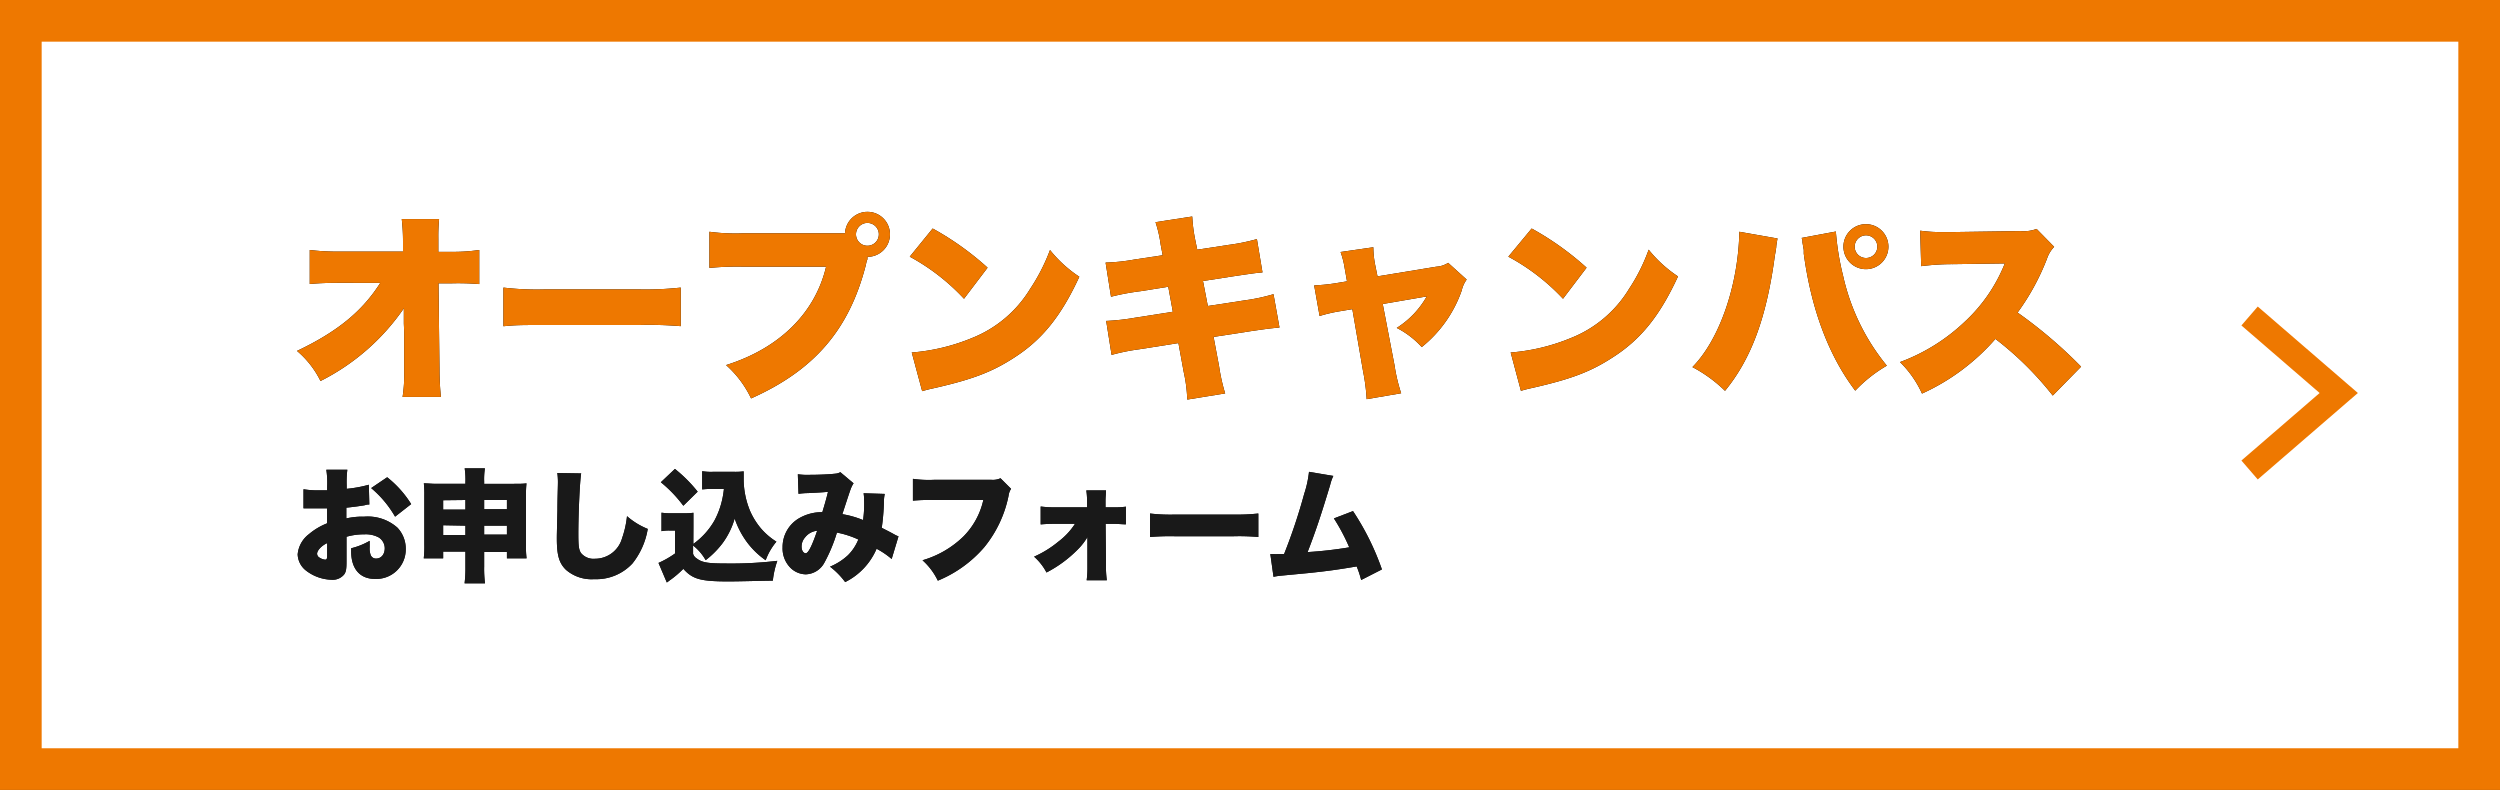
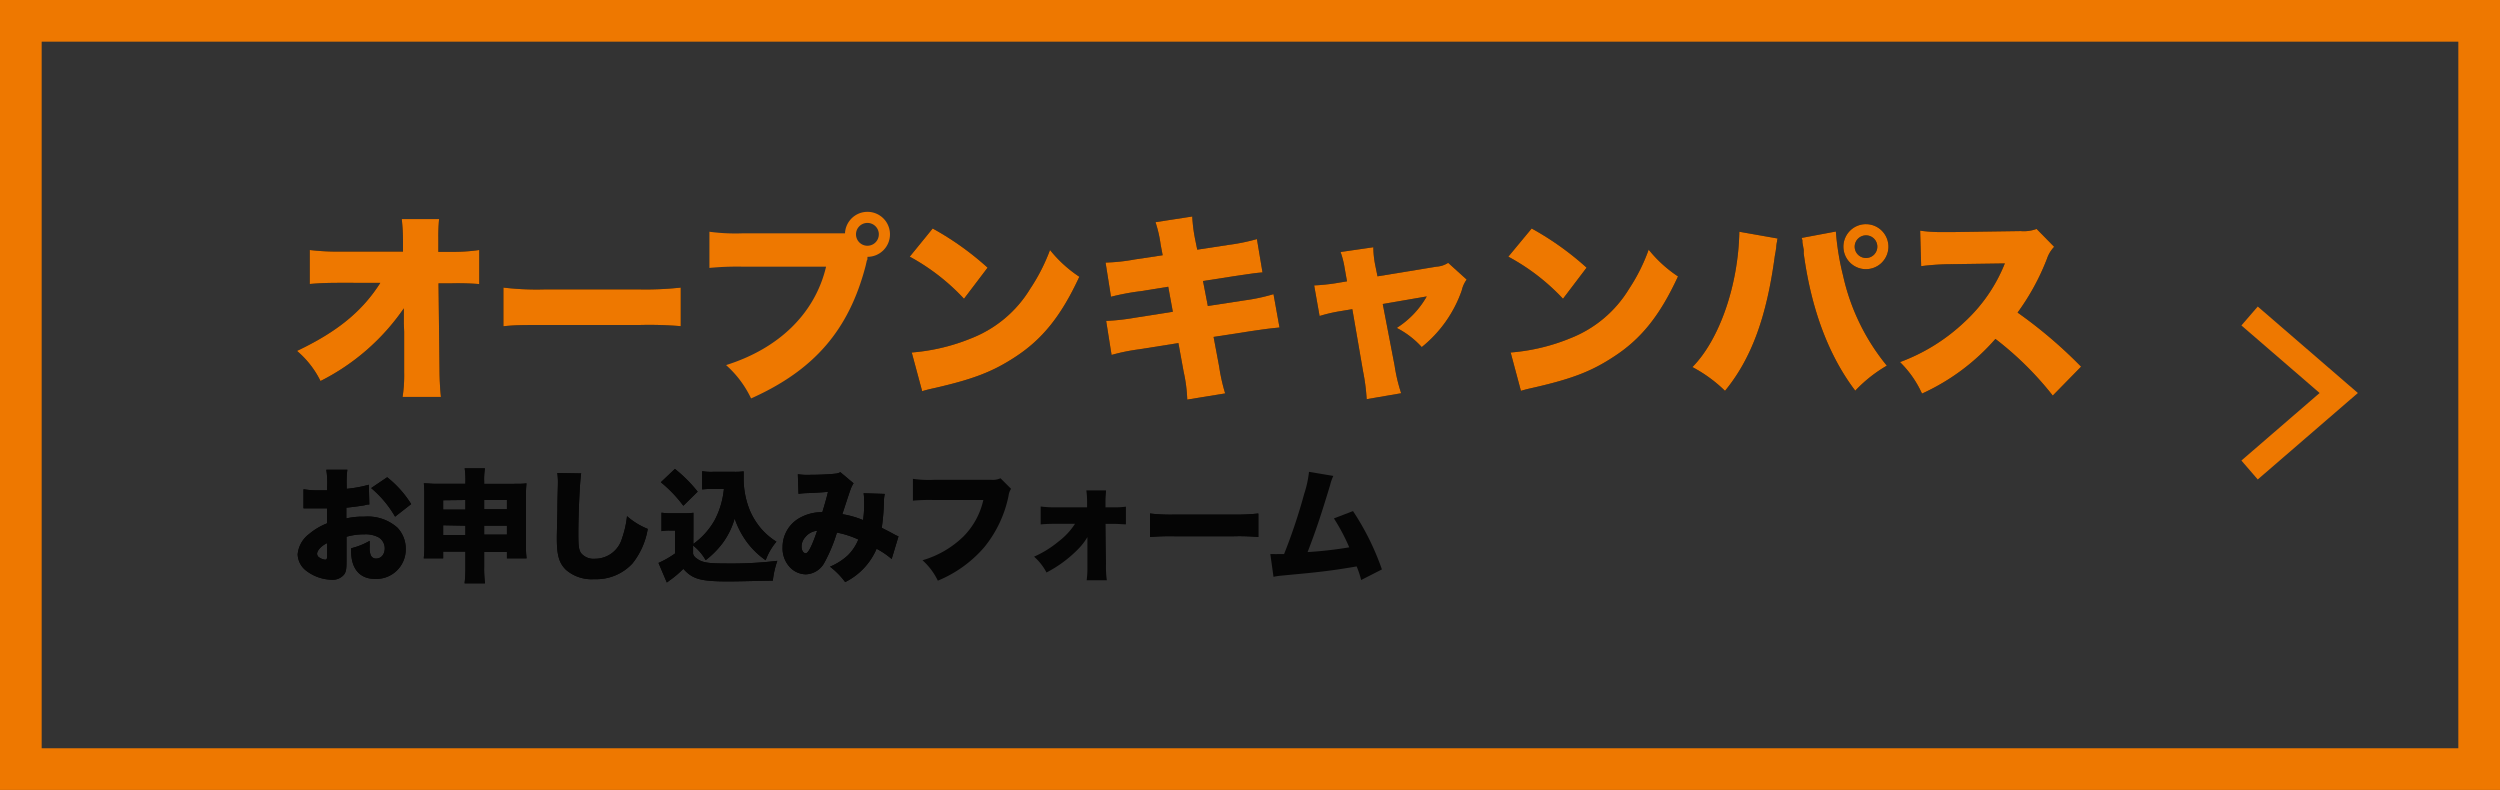
<svg xmlns="http://www.w3.org/2000/svg" viewBox="0 0 300 94.79">
  <rect x="0" y="0" width="300" height="94.79" fill="#333333" stroke="none" />
  <defs>
    <style>.cls-1{fill:#fff;}.cls-2{fill:#ee7800;}.cls-3{opacity:0.9;}.cls-4{fill:none;stroke:#ee7800;stroke-miterlimit:10;stroke-width:3px;}</style>
  </defs>
  <g id="レイヤー_2" data-name="レイヤー 2">
    <g id="graphic">
-       <rect class="cls-1" x="2.5" y="2.5" width="295" height="89.79" />
      <path class="cls-2" d="M295,5V89.79H5V5H295m5-5H0V94.79H300V0Z" />
      <path d="M48.46,38.83c0-.6,0-.94,0-1.83a26.66,26.66,0,0,1-10,8.72,11.21,11.21,0,0,0-2.82-3.61c4.84-2.3,7.83-4.75,10-8.17H40.79c-1.68,0-2.64.05-3.62.14V30a27.66,27.66,0,0,0,3.69.19h7.5l0-1.19a23.56,23.56,0,0,0-.15-2.71h4.48a22,22,0,0,0-.09,2.32v1.61h1.51A21.11,21.11,0,0,0,57.51,30v4.09A30.14,30.14,0,0,0,54.16,34H52.62l.12,10.33c0,1.2.08,2.46.17,3.3h-4.6a16.88,16.88,0,0,0,.19-2.92v-.33l0-4.56Z" />
      <path d="M60.41,34.51a33.47,33.47,0,0,0,4.91.22H76.77a38.9,38.9,0,0,0,4.92-.22v4.63A45.76,45.76,0,0,0,76.75,39H65.35c-2.69,0-3.48,0-4.94.15Z" />
-       <path d="M104.09,30.92l0,.1c0,.09,0,.16-.07.24l-.14.62c-2,7.69-6.14,12.53-13.75,15.93a12.59,12.59,0,0,0-3-4c6.37-2,10.68-6.22,12-11.81h-10a34.75,34.75,0,0,0-4,.15V27.81a23.52,23.52,0,0,0,4,.19H101.4a2.7,2.7,0,1,1,2.71,2.82Zm-1.37-2.8a1.37,1.37,0,1,0,1.37-1.37A1.37,1.37,0,0,0,102.72,28.12Z" />
      <path d="M111.92,27.42a34.75,34.75,0,0,1,6.59,4.7l-2.83,3.73a25.48,25.48,0,0,0-6.51-5.05ZM109.41,42.3a23.83,23.83,0,0,0,7.21-1.73,14.4,14.4,0,0,0,7-5.91A22.68,22.68,0,0,0,126,30a15.21,15.21,0,0,0,3.52,3.21c-2.18,4.72-4.46,7.55-7.81,9.7-2.59,1.68-4.87,2.57-9.32,3.6-.94.21-1.08.24-1.73.43Z" />
      <path d="M139.28,29.36a14.89,14.89,0,0,0-.62-2.7l4.41-.68a18.89,18.89,0,0,0,.33,2.66l.27,1.32,3.73-.57a23.74,23.74,0,0,0,3.43-.7l.67,4c-.81.07-.81.07-3.4.45l-3.74.58.58,3,4.43-.68a22.31,22.31,0,0,0,3.45-.74l.72,4c-1.37.14-1.37.14-3.38.43l-4.53.7L146.3,44a21.85,21.85,0,0,0,.72,3.21l-4.55.74a18,18,0,0,0-.43-3.33l-.63-3.45-4.74.75a24.06,24.06,0,0,0-3.28.67l-.65-4.08a26.54,26.54,0,0,0,3.43-.38l4.57-.72-.55-3-3.3.53a28.66,28.66,0,0,0-3.57.67l-.65-4.1a22.57,22.57,0,0,0,3.52-.38l3.33-.5Z" />
      <path d="M161.37,32.24a10.82,10.82,0,0,0-.5-2l3.93-.57a11.33,11.33,0,0,0,.21,2.06l.29,1.43L172.37,32a2.91,2.91,0,0,0,1.41-.46L176,33.55a3.48,3.48,0,0,0-.59,1.3,15.06,15.06,0,0,1-4.8,6.8,10.58,10.58,0,0,0-3-2.3,10.76,10.76,0,0,0,3.6-3.78l-5.28.91,1.42,7.38a20,20,0,0,0,.79,3.33L164,47.9a23.94,23.94,0,0,0-.43-3.33l-1.29-7.47-1.56.26a18.42,18.42,0,0,0-2.37.56l-.65-3.67A24.06,24.06,0,0,0,160.2,34l1.44-.24Z" />
      <path d="M183.8,27.42a35.08,35.08,0,0,1,6.59,4.7l-2.83,3.73A25.52,25.52,0,0,0,181,30.8ZM181.28,42.3a23.76,23.76,0,0,0,7.21-1.73,14.36,14.36,0,0,0,7-5.91,21.74,21.74,0,0,0,2.35-4.7,15.42,15.42,0,0,0,3.52,3.21c-2.18,4.72-4.45,7.55-7.81,9.7-2.58,1.68-4.86,2.57-9.32,3.6-.93.21-1.07.24-1.72.43Z" />
      <path d="M213.31,28.62a2.25,2.25,0,0,0-.07.38,3.71,3.71,0,0,0-.09.67l-.07.48-.1.55C212,38,210.2,43,207,46.9a16.75,16.75,0,0,0-3.91-2.85c3.26-3.31,5.51-9.85,5.63-16.24Zm7-.84v.07a31.37,31.37,0,0,0,.86,5.23,25.82,25.82,0,0,0,5.25,10.8,16.79,16.79,0,0,0-3.79,3c-3.18-4.19-5.27-9.73-6.18-16.44,0-.23,0-.4,0-.45l-.16-.91,0-.24-.09-.29Zm6.3,1.82a2.7,2.7,0,1,1-2.68-2.7A2.7,2.7,0,0,1,226.61,29.6Zm-4.05,0a1.36,1.36,0,1,0,1.37-1.36A1.37,1.37,0,0,0,222.56,29.6Z" />
      <path d="M246.33,47.47a38.52,38.52,0,0,0-6.88-6.8,25.86,25.86,0,0,1-8.81,6.56A12.52,12.52,0,0,0,228,43.45a22.67,22.67,0,0,0,7.77-4.84,19.24,19.24,0,0,0,4.81-7l-6.23.09a29.61,29.61,0,0,0-3.81.24l-.12-4.26a17.78,17.78,0,0,0,2.52.17c.19,0,.65,0,1.34,0l8.19-.12a4.35,4.35,0,0,0,1.92-.26l2.11,2.15a3.78,3.78,0,0,0-.86,1.42,28.11,28.11,0,0,1-3.53,6.47,55.33,55.33,0,0,1,7.62,6.49Z" />
      <path class="cls-2" d="M48.46,38.83c0-.6,0-.94,0-1.83a26.66,26.66,0,0,1-10,8.72,11.21,11.21,0,0,0-2.82-3.61c4.84-2.3,7.83-4.75,10-8.17H40.79c-1.68,0-2.64.05-3.62.14V30a27.66,27.66,0,0,0,3.69.19h7.5l0-1.19a23.56,23.56,0,0,0-.15-2.71h4.48a22,22,0,0,0-.09,2.32v1.61h1.51A21.11,21.11,0,0,0,57.51,30v4.09A30.14,30.14,0,0,0,54.16,34H52.62l.12,10.33c0,1.2.08,2.46.17,3.3h-4.6a16.88,16.88,0,0,0,.19-2.92v-.33l0-4.56Z" />
      <path class="cls-2" d="M60.41,34.51a33.47,33.47,0,0,0,4.91.22H76.77a38.9,38.9,0,0,0,4.92-.22v4.63A45.76,45.76,0,0,0,76.75,39H65.35c-2.69,0-3.48,0-4.94.15Z" />
      <path class="cls-2" d="M104.09,30.92l0,.1c0,.09,0,.16-.07.24l-.14.62c-2,7.69-6.14,12.53-13.75,15.93a12.59,12.59,0,0,0-3-4c6.37-2,10.68-6.22,12-11.81h-10a34.75,34.75,0,0,0-4,.15V27.81a23.52,23.52,0,0,0,4,.19H101.4a2.7,2.7,0,1,1,2.71,2.82Zm-1.37-2.8a1.37,1.37,0,1,0,1.37-1.37A1.37,1.37,0,0,0,102.72,28.12Z" />
      <path class="cls-2" d="M111.92,27.42a34.75,34.75,0,0,1,6.59,4.7l-2.83,3.73a25.48,25.48,0,0,0-6.51-5.05ZM109.41,42.3a23.83,23.83,0,0,0,7.21-1.73,14.4,14.4,0,0,0,7-5.91A22.68,22.68,0,0,0,126,30a15.21,15.21,0,0,0,3.52,3.21c-2.18,4.72-4.46,7.55-7.81,9.7-2.59,1.68-4.87,2.57-9.32,3.6-.94.21-1.08.24-1.73.43Z" />
      <path class="cls-2" d="M139.28,29.36a14.89,14.89,0,0,0-.62-2.7l4.41-.68a18.89,18.89,0,0,0,.33,2.66l.27,1.32,3.73-.57a23.74,23.74,0,0,0,3.43-.7l.67,4c-.81.07-.81.07-3.4.45l-3.74.58.58,3,4.43-.68a22.31,22.31,0,0,0,3.45-.74l.72,4c-1.37.14-1.37.14-3.38.43l-4.53.7L146.3,44a21.85,21.85,0,0,0,.72,3.21l-4.55.74a18,18,0,0,0-.43-3.33l-.63-3.45-4.74.75a24.06,24.06,0,0,0-3.28.67l-.65-4.08a26.54,26.54,0,0,0,3.43-.38l4.57-.72-.55-3-3.3.53a28.66,28.66,0,0,0-3.57.67l-.65-4.1a22.57,22.57,0,0,0,3.52-.38l3.33-.5Z" />
      <path class="cls-2" d="M161.37,32.24a10.82,10.82,0,0,0-.5-2l3.93-.57a11.33,11.33,0,0,0,.21,2.06l.29,1.43L172.37,32a2.91,2.91,0,0,0,1.41-.46L176,33.55a3.48,3.48,0,0,0-.59,1.3,15.06,15.06,0,0,1-4.8,6.8,10.58,10.58,0,0,0-3-2.3,10.76,10.76,0,0,0,3.6-3.78l-5.28.91,1.42,7.38a20,20,0,0,0,.79,3.33L164,47.9a23.94,23.94,0,0,0-.43-3.33l-1.29-7.47-1.56.26a18.42,18.42,0,0,0-2.37.56l-.65-3.67A24.06,24.06,0,0,0,160.2,34l1.44-.24Z" />
      <path class="cls-2" d="M183.8,27.42a35.08,35.08,0,0,1,6.59,4.7l-2.83,3.73A25.52,25.52,0,0,0,181,30.8ZM181.28,42.3a23.76,23.76,0,0,0,7.21-1.73,14.36,14.36,0,0,0,7-5.91,21.74,21.74,0,0,0,2.35-4.7,15.42,15.42,0,0,0,3.52,3.21c-2.18,4.72-4.45,7.55-7.81,9.7-2.58,1.68-4.86,2.57-9.32,3.6-.93.21-1.07.24-1.72.43Z" />
      <path class="cls-2" d="M213.31,28.62a2.25,2.25,0,0,0-.07.38,3.71,3.71,0,0,0-.09.67l-.07.48-.1.55C212,38,210.2,43,207,46.9a16.75,16.75,0,0,0-3.91-2.85c3.26-3.31,5.51-9.85,5.63-16.24Zm7-.84v.07a31.37,31.37,0,0,0,.86,5.23,25.82,25.82,0,0,0,5.25,10.8,16.79,16.79,0,0,0-3.79,3c-3.18-4.19-5.27-9.73-6.18-16.44,0-.23,0-.4,0-.45l-.16-.91,0-.24-.09-.29Zm6.3,1.82a2.7,2.7,0,1,1-2.68-2.7A2.7,2.7,0,0,1,226.61,29.6Zm-4.05,0a1.36,1.36,0,1,0,1.37-1.36A1.37,1.37,0,0,0,222.56,29.6Z" />
      <path class="cls-2" d="M246.33,47.47a38.52,38.52,0,0,0-6.88-6.8,25.86,25.86,0,0,1-8.81,6.56A12.52,12.52,0,0,0,228,43.45a22.67,22.67,0,0,0,7.77-4.84,19.24,19.24,0,0,0,4.81-7l-6.23.09a29.61,29.61,0,0,0-3.81.24l-.12-4.26a17.78,17.78,0,0,0,2.52.17c.19,0,.65,0,1.34,0l8.19-.12a4.35,4.35,0,0,0,1.92-.26l2.11,2.15a3.78,3.78,0,0,0-.86,1.42,28.11,28.11,0,0,1-3.53,6.47,55.33,55.33,0,0,1,7.62,6.49Z" />
      <g class="cls-3">
        <path d="M44.32,60.54c-.22,0-.26,0-.56.09-.57.1-1.48.22-2.2.29v1.29A8.57,8.57,0,0,1,43.69,62a5.36,5.36,0,0,1,4,1.32,3.68,3.68,0,0,1,1,2.59A3.54,3.54,0,0,1,45,69.47c-1.81,0-2.86-1.21-2.86-3.31v-.37a8.29,8.29,0,0,0,2.22-.89c0,.31,0,.47,0,.78a2.36,2.36,0,0,0,.12.92.68.68,0,0,0,.64.43c.63,0,1.05-.51,1.05-1.25a1.55,1.55,0,0,0-.71-1.28,3.28,3.28,0,0,0-1.74-.38,7.67,7.67,0,0,0-2.14.29v3c0,.89-.06,1.21-.28,1.52a1.76,1.76,0,0,1-1.48.64,5.23,5.23,0,0,1-3.16-1.15,2.57,2.57,0,0,1-.94-1.9,3.43,3.43,0,0,1,1.35-2.42,7.75,7.75,0,0,1,2.18-1.3V61l-1.11,0-1.42,0h-.3l0-2.29a10.75,10.75,0,0,0,2,.13h.84v-.47a10.56,10.56,0,0,0-.1-2h2.52a12.16,12.16,0,0,0-.08,1.83v.46a15.43,15.43,0,0,0,2.66-.49Zm-5.06,4.63c-.69.32-1.21.89-1.21,1.29a.56.56,0,0,0,.32.47,1.42,1.42,0,0,0,.65.23c.19,0,.24-.1.24-.58ZM47.41,62a12.79,12.79,0,0,0-2.87-3.43l1.92-1.3a12.52,12.52,0,0,1,2.88,3.22Z" />
        <path d="M53.18,66.19V67H50.85a12.3,12.3,0,0,0,.07-1.65V59.42A11.69,11.69,0,0,0,50.86,58c.54,0,.84.06,1.62.06h3.37v-.19a9.36,9.36,0,0,0-.09-1.67h2.43a8.41,8.41,0,0,0-.09,1.57v.29h3.41c.85,0,1.21,0,1.67-.06a11.49,11.49,0,0,0-.06,1.43V65.3A11.29,11.29,0,0,0,63.19,67H60.83v-.76H58.1V68a14.07,14.07,0,0,0,.1,2H55.75a15.06,15.06,0,0,0,.1-2V66.19Zm0-6.16v1.12h2.67V60Zm0,3V64.2h2.67V63.08Zm4.92-1.93h2.73V60H58.1Zm0,3.05h2.73V63.08H58.1Z" />
        <path d="M69.74,56.81c-.16.92-.34,4.81-.34,7.25,0,1.46.06,1.89.31,2.29a1.94,1.94,0,0,0,1.7.7,3.37,3.37,0,0,0,3.24-2.47,11.62,11.62,0,0,0,.59-2.64,8.69,8.69,0,0,0,2.49,1.53,9,9,0,0,1-1.84,4.15,5.92,5.92,0,0,1-4.58,1.88,4.7,4.7,0,0,1-3.38-1.11c-.83-.8-1.11-1.74-1.11-3.78,0-.38,0-.38.07-3.31,0-1.47.06-2.86.06-3.43a8.07,8.07,0,0,0-.07-1.11Z" />
        <path d="M83.2,65.27a8.83,8.83,0,0,0,2.53-2.8,9.7,9.7,0,0,0,.91-2.42,10.64,10.64,0,0,0,.23-1.38H85.5a11.18,11.18,0,0,0-1.24.06V56.54a6.18,6.18,0,0,0,1.24.08h2.68a7.29,7.29,0,0,0,1.06-.06c0,.28,0,.58,0,.82A10.06,10.06,0,0,0,90,61.29a8.6,8.6,0,0,0,1.34,2.15A8.1,8.1,0,0,0,93.17,65a7.34,7.34,0,0,0-1.29,2.23,9.77,9.77,0,0,1-2.19-2.1,10.35,10.35,0,0,1-1.53-2.91,9.26,9.26,0,0,1-1.48,3,10.7,10.7,0,0,1-2,2,5.94,5.94,0,0,0-1.51-1.76v1a1,1,0,0,0,.43.55c.65.5,1.35.61,3.59.61a46.77,46.77,0,0,0,6.09-.32,10.43,10.43,0,0,0-.54,2.38c-1,0-4,.09-5.31.09-3.37,0-4.32-.27-5.43-1.51a12.21,12.21,0,0,1-1.5,1.29,3.45,3.45,0,0,0-.3.22l-.18.13-1-2.35A11.1,11.1,0,0,0,81,66.42V63.66h-.72a5,5,0,0,0-.9.08V61.52a7,7,0,0,0,1.21.07h1.5a7.41,7.41,0,0,0,1.12-.06c0,.46,0,.79,0,1.65Zm-2.21-9A17,17,0,0,1,83.72,59L82,60.69a15.62,15.62,0,0,0-2.7-2.82Z" />
        <path d="M95.74,56.91a8.28,8.28,0,0,0,1.5.07c1,0,2.33-.06,3-.14a1.37,1.37,0,0,0,.6-.18L102.43,58a3,3,0,0,0-.35.7c-.13.32-.73,2.18-1,3a11.22,11.22,0,0,1,2.49.71,13.26,13.26,0,0,0,.12-2.39,4.38,4.38,0,0,0-.06-.83l2.54.08a4.71,4.71,0,0,0-.1,1.07,27.06,27.06,0,0,1-.26,3c1,.51,1,.51,1.51.79a2.82,2.82,0,0,0,.5.23L107,67.08a9.87,9.87,0,0,0-1.81-1.23,7.92,7.92,0,0,1-3.77,4A9.15,9.15,0,0,0,99.6,68a7.19,7.19,0,0,0,2.15-1.37A5.58,5.58,0,0,0,103,64.74a11.19,11.19,0,0,0-2.57-.83,18.93,18.93,0,0,1-1.5,3.6,2.63,2.63,0,0,1-2.24,1.41,2.68,2.68,0,0,1-1.89-.84,3.3,3.3,0,0,1-.89-2.39,4,4,0,0,1,1.88-3.44,5.45,5.45,0,0,1,2.89-.79c.26-.86.48-1.6.68-2.44-.64.06-1.44.11-2.42.15a8.76,8.76,0,0,0-1.12.09Zm.86,7.59a1.64,1.64,0,0,0-.41,1.1c0,.46.22.79.5.79s.71-.76,1.37-2.7A2.08,2.08,0,0,0,96.6,64.5Z" />
-         <path d="M121.33,58.66a1.87,1.87,0,0,0-.3.82,14.22,14.22,0,0,1-2.93,6.2,14.75,14.75,0,0,1-5.56,4,7.86,7.86,0,0,0-1.84-2.45,11.7,11.7,0,0,0,4.92-2.86A9,9,0,0,0,118,60H112a21.33,21.33,0,0,0-2.45.08V57.46a13.32,13.32,0,0,0,2.5.12H119a2.21,2.21,0,0,0,1.06-.19Z" />
        <path d="M126.73,62.86a17.6,17.6,0,0,0-1.85.07V60.78a13,13,0,0,0,1.85.1h3.72v-.72a9.4,9.4,0,0,0-.09-1.31h2.36c0,.36-.06.8-.06,1.21v.12l0,.7h.85a10.44,10.44,0,0,0,1.6-.08v2.12c-.48,0-.83-.06-1.6-.06h-.84l.05,4.83a11.82,11.82,0,0,0,.1,1.94H130.4a11.42,11.42,0,0,0,.09-1.63v-.27l0-3.28a7.33,7.33,0,0,1-1.16,1.49,14.89,14.89,0,0,1-3.75,2.76,6.62,6.62,0,0,0-1.49-1.9A12.46,12.46,0,0,0,127,65,8.36,8.36,0,0,0,129,62.86Z" />
        <path d="M138,61.62a21.14,21.14,0,0,0,3,.13h7a24.4,24.4,0,0,0,3-.13v2.82a26.16,26.16,0,0,0-3-.09H141a28.63,28.63,0,0,0-3,.09Z" />
-         <path d="M160,57.11a5.46,5.46,0,0,0-.38,1.08c-1.14,3.78-1.77,5.63-2.71,8.06a47.79,47.79,0,0,0,5-.57,23.37,23.37,0,0,0-1.84-3.47l2.29-.88a31.29,31.29,0,0,1,3.47,7l-2.49,1.27a11.83,11.83,0,0,0-.54-1.63c-2.09.36-3.57.57-5.83.8l-3.35.32a7.4,7.4,0,0,0-.8.13l-.38-2.73.47,0a2.64,2.64,0,0,0,.36,0h.82a67,67,0,0,0,2.42-7.25,12.65,12.65,0,0,0,.57-2.62Z" />
        <path d="M44.32,60.54c-.22,0-.26,0-.56.09-.57.1-1.48.22-2.2.29v1.29A8.57,8.57,0,0,1,43.69,62a5.36,5.36,0,0,1,4,1.32,3.68,3.68,0,0,1,1,2.59A3.54,3.54,0,0,1,45,69.47c-1.81,0-2.86-1.21-2.86-3.31v-.37a8.29,8.29,0,0,0,2.22-.89c0,.31,0,.47,0,.78a2.36,2.36,0,0,0,.12.92.68.68,0,0,0,.64.43c.63,0,1.05-.51,1.05-1.25a1.55,1.55,0,0,0-.71-1.28,3.28,3.28,0,0,0-1.74-.38,7.67,7.67,0,0,0-2.14.29v3c0,.89-.06,1.21-.28,1.52a1.76,1.76,0,0,1-1.48.64,5.23,5.23,0,0,1-3.16-1.15,2.57,2.57,0,0,1-.94-1.9,3.43,3.43,0,0,1,1.35-2.42,7.75,7.75,0,0,1,2.18-1.3V61l-1.11,0-1.42,0h-.3l0-2.29a10.75,10.75,0,0,0,2,.13h.84v-.47a10.56,10.56,0,0,0-.1-2h2.52a12.16,12.16,0,0,0-.08,1.83v.46a15.43,15.43,0,0,0,2.66-.49Zm-5.06,4.63c-.69.32-1.21.89-1.21,1.29a.56.56,0,0,0,.32.47,1.42,1.42,0,0,0,.65.23c.19,0,.24-.1.24-.58ZM47.41,62a12.79,12.79,0,0,0-2.87-3.43l1.92-1.3a12.52,12.52,0,0,1,2.88,3.22Z" />
        <path d="M53.18,66.19V67H50.85a12.3,12.3,0,0,0,.07-1.65V59.42A11.69,11.69,0,0,0,50.86,58c.54,0,.84.06,1.62.06h3.37v-.19a9.36,9.36,0,0,0-.09-1.67h2.43a8.41,8.41,0,0,0-.09,1.57v.29h3.41c.85,0,1.21,0,1.67-.06a11.49,11.49,0,0,0-.06,1.43V65.3A11.29,11.29,0,0,0,63.19,67H60.83v-.76H58.1V68a14.07,14.07,0,0,0,.1,2H55.75a15.06,15.06,0,0,0,.1-2V66.19Zm0-6.16v1.12h2.67V60Zm0,3V64.2h2.67V63.08Zm4.92-1.93h2.73V60H58.1Zm0,3.05h2.73V63.08H58.1Z" />
        <path d="M69.74,56.81c-.16.92-.34,4.81-.34,7.25,0,1.46.06,1.89.31,2.29a1.94,1.94,0,0,0,1.7.7,3.37,3.37,0,0,0,3.24-2.47,11.62,11.62,0,0,0,.59-2.64,8.69,8.69,0,0,0,2.49,1.53,9,9,0,0,1-1.84,4.15,5.92,5.92,0,0,1-4.58,1.88,4.7,4.7,0,0,1-3.38-1.11c-.83-.8-1.11-1.74-1.11-3.78,0-.38,0-.38.07-3.31,0-1.47.06-2.86.06-3.43a8.07,8.07,0,0,0-.07-1.11Z" />
        <path d="M83.2,65.27a8.83,8.83,0,0,0,2.53-2.8,9.7,9.7,0,0,0,.91-2.42,10.64,10.64,0,0,0,.23-1.38H85.5a11.18,11.18,0,0,0-1.24.06V56.54a6.18,6.18,0,0,0,1.24.08h2.68a7.29,7.29,0,0,0,1.06-.06c0,.28,0,.58,0,.82A10.06,10.06,0,0,0,90,61.29a8.6,8.6,0,0,0,1.34,2.15A8.1,8.1,0,0,0,93.17,65a7.34,7.34,0,0,0-1.29,2.23,9.77,9.77,0,0,1-2.19-2.1,10.35,10.35,0,0,1-1.53-2.91,9.26,9.26,0,0,1-1.48,3,10.7,10.7,0,0,1-2,2,5.94,5.94,0,0,0-1.51-1.76v1a1,1,0,0,0,.43.55c.65.5,1.35.61,3.59.61a46.77,46.77,0,0,0,6.09-.32,10.43,10.43,0,0,0-.54,2.38c-1,0-4,.09-5.31.09-3.37,0-4.32-.27-5.43-1.51a12.21,12.21,0,0,1-1.5,1.29,3.45,3.45,0,0,0-.3.22l-.18.13-1-2.35A11.1,11.1,0,0,0,81,66.42V63.66h-.72a5,5,0,0,0-.9.08V61.52a7,7,0,0,0,1.21.07h1.5a7.41,7.41,0,0,0,1.12-.06c0,.46,0,.79,0,1.65Zm-2.21-9A17,17,0,0,1,83.72,59L82,60.69a15.62,15.62,0,0,0-2.7-2.82Z" />
        <path d="M95.74,56.91a8.28,8.28,0,0,0,1.5.07c1,0,2.33-.06,3-.14a1.37,1.37,0,0,0,.6-.18L102.43,58a3,3,0,0,0-.35.7c-.13.32-.73,2.18-1,3a11.22,11.22,0,0,1,2.49.71,13.26,13.26,0,0,0,.12-2.39,4.38,4.38,0,0,0-.06-.83l2.54.08a4.71,4.71,0,0,0-.1,1.07,27.06,27.06,0,0,1-.26,3c1,.51,1,.51,1.51.79a2.82,2.82,0,0,0,.5.23L107,67.08a9.87,9.87,0,0,0-1.81-1.23,7.92,7.92,0,0,1-3.77,4A9.15,9.15,0,0,0,99.6,68a7.19,7.19,0,0,0,2.15-1.37A5.58,5.58,0,0,0,103,64.74a11.19,11.19,0,0,0-2.57-.83,18.93,18.93,0,0,1-1.5,3.6,2.63,2.63,0,0,1-2.24,1.41,2.68,2.68,0,0,1-1.89-.84,3.3,3.3,0,0,1-.89-2.39,4,4,0,0,1,1.88-3.44,5.45,5.45,0,0,1,2.89-.79c.26-.86.48-1.6.68-2.44-.64.06-1.44.11-2.42.15a8.76,8.76,0,0,0-1.12.09Zm.86,7.59a1.64,1.64,0,0,0-.41,1.1c0,.46.22.79.5.79s.71-.76,1.37-2.7A2.08,2.08,0,0,0,96.6,64.5Z" />
        <path d="M121.33,58.66a1.87,1.87,0,0,0-.3.82,14.22,14.22,0,0,1-2.93,6.2,14.75,14.75,0,0,1-5.56,4,7.86,7.86,0,0,0-1.84-2.45,11.7,11.7,0,0,0,4.92-2.86A9,9,0,0,0,118,60H112a21.33,21.33,0,0,0-2.45.08V57.46a13.32,13.32,0,0,0,2.5.12H119a2.21,2.21,0,0,0,1.06-.19Z" />
-         <path d="M126.73,62.86a17.6,17.6,0,0,0-1.85.07V60.78a13,13,0,0,0,1.85.1h3.72v-.72a9.4,9.4,0,0,0-.09-1.31h2.36c0,.36-.06.8-.06,1.21v.12l0,.7h.85a10.44,10.44,0,0,0,1.6-.08v2.12c-.48,0-.83-.06-1.6-.06h-.84l.05,4.83a11.82,11.82,0,0,0,.1,1.94H130.4a11.42,11.42,0,0,0,.09-1.63v-.27l0-3.28a7.33,7.33,0,0,1-1.16,1.49,14.89,14.89,0,0,1-3.75,2.76,6.62,6.62,0,0,0-1.49-1.9A12.46,12.46,0,0,0,127,65,8.36,8.36,0,0,0,129,62.86Z" />
        <path d="M138,61.62a21.14,21.14,0,0,0,3,.13h7a24.4,24.4,0,0,0,3-.13v2.82a26.16,26.16,0,0,0-3-.09H141a28.63,28.63,0,0,0-3,.09Z" />
        <path d="M160,57.11a5.46,5.46,0,0,0-.38,1.08c-1.14,3.78-1.77,5.63-2.71,8.06a47.79,47.79,0,0,0,5-.57,23.37,23.37,0,0,0-1.84-3.47l2.29-.88a31.29,31.29,0,0,1,3.47,7l-2.49,1.27a11.83,11.83,0,0,0-.54-1.63c-2.09.36-3.57.57-5.83.8l-3.35.32a7.4,7.4,0,0,0-.8.13l-.38-2.73.47,0a2.64,2.64,0,0,0,.36,0h.82a67,67,0,0,0,2.42-7.25,12.65,12.65,0,0,0,.57-2.62Z" />
      </g>
      <polyline class="cls-4" points="269.95 37.92 280.65 47.16 269.95 56.4" />
    </g>
  </g>
</svg>